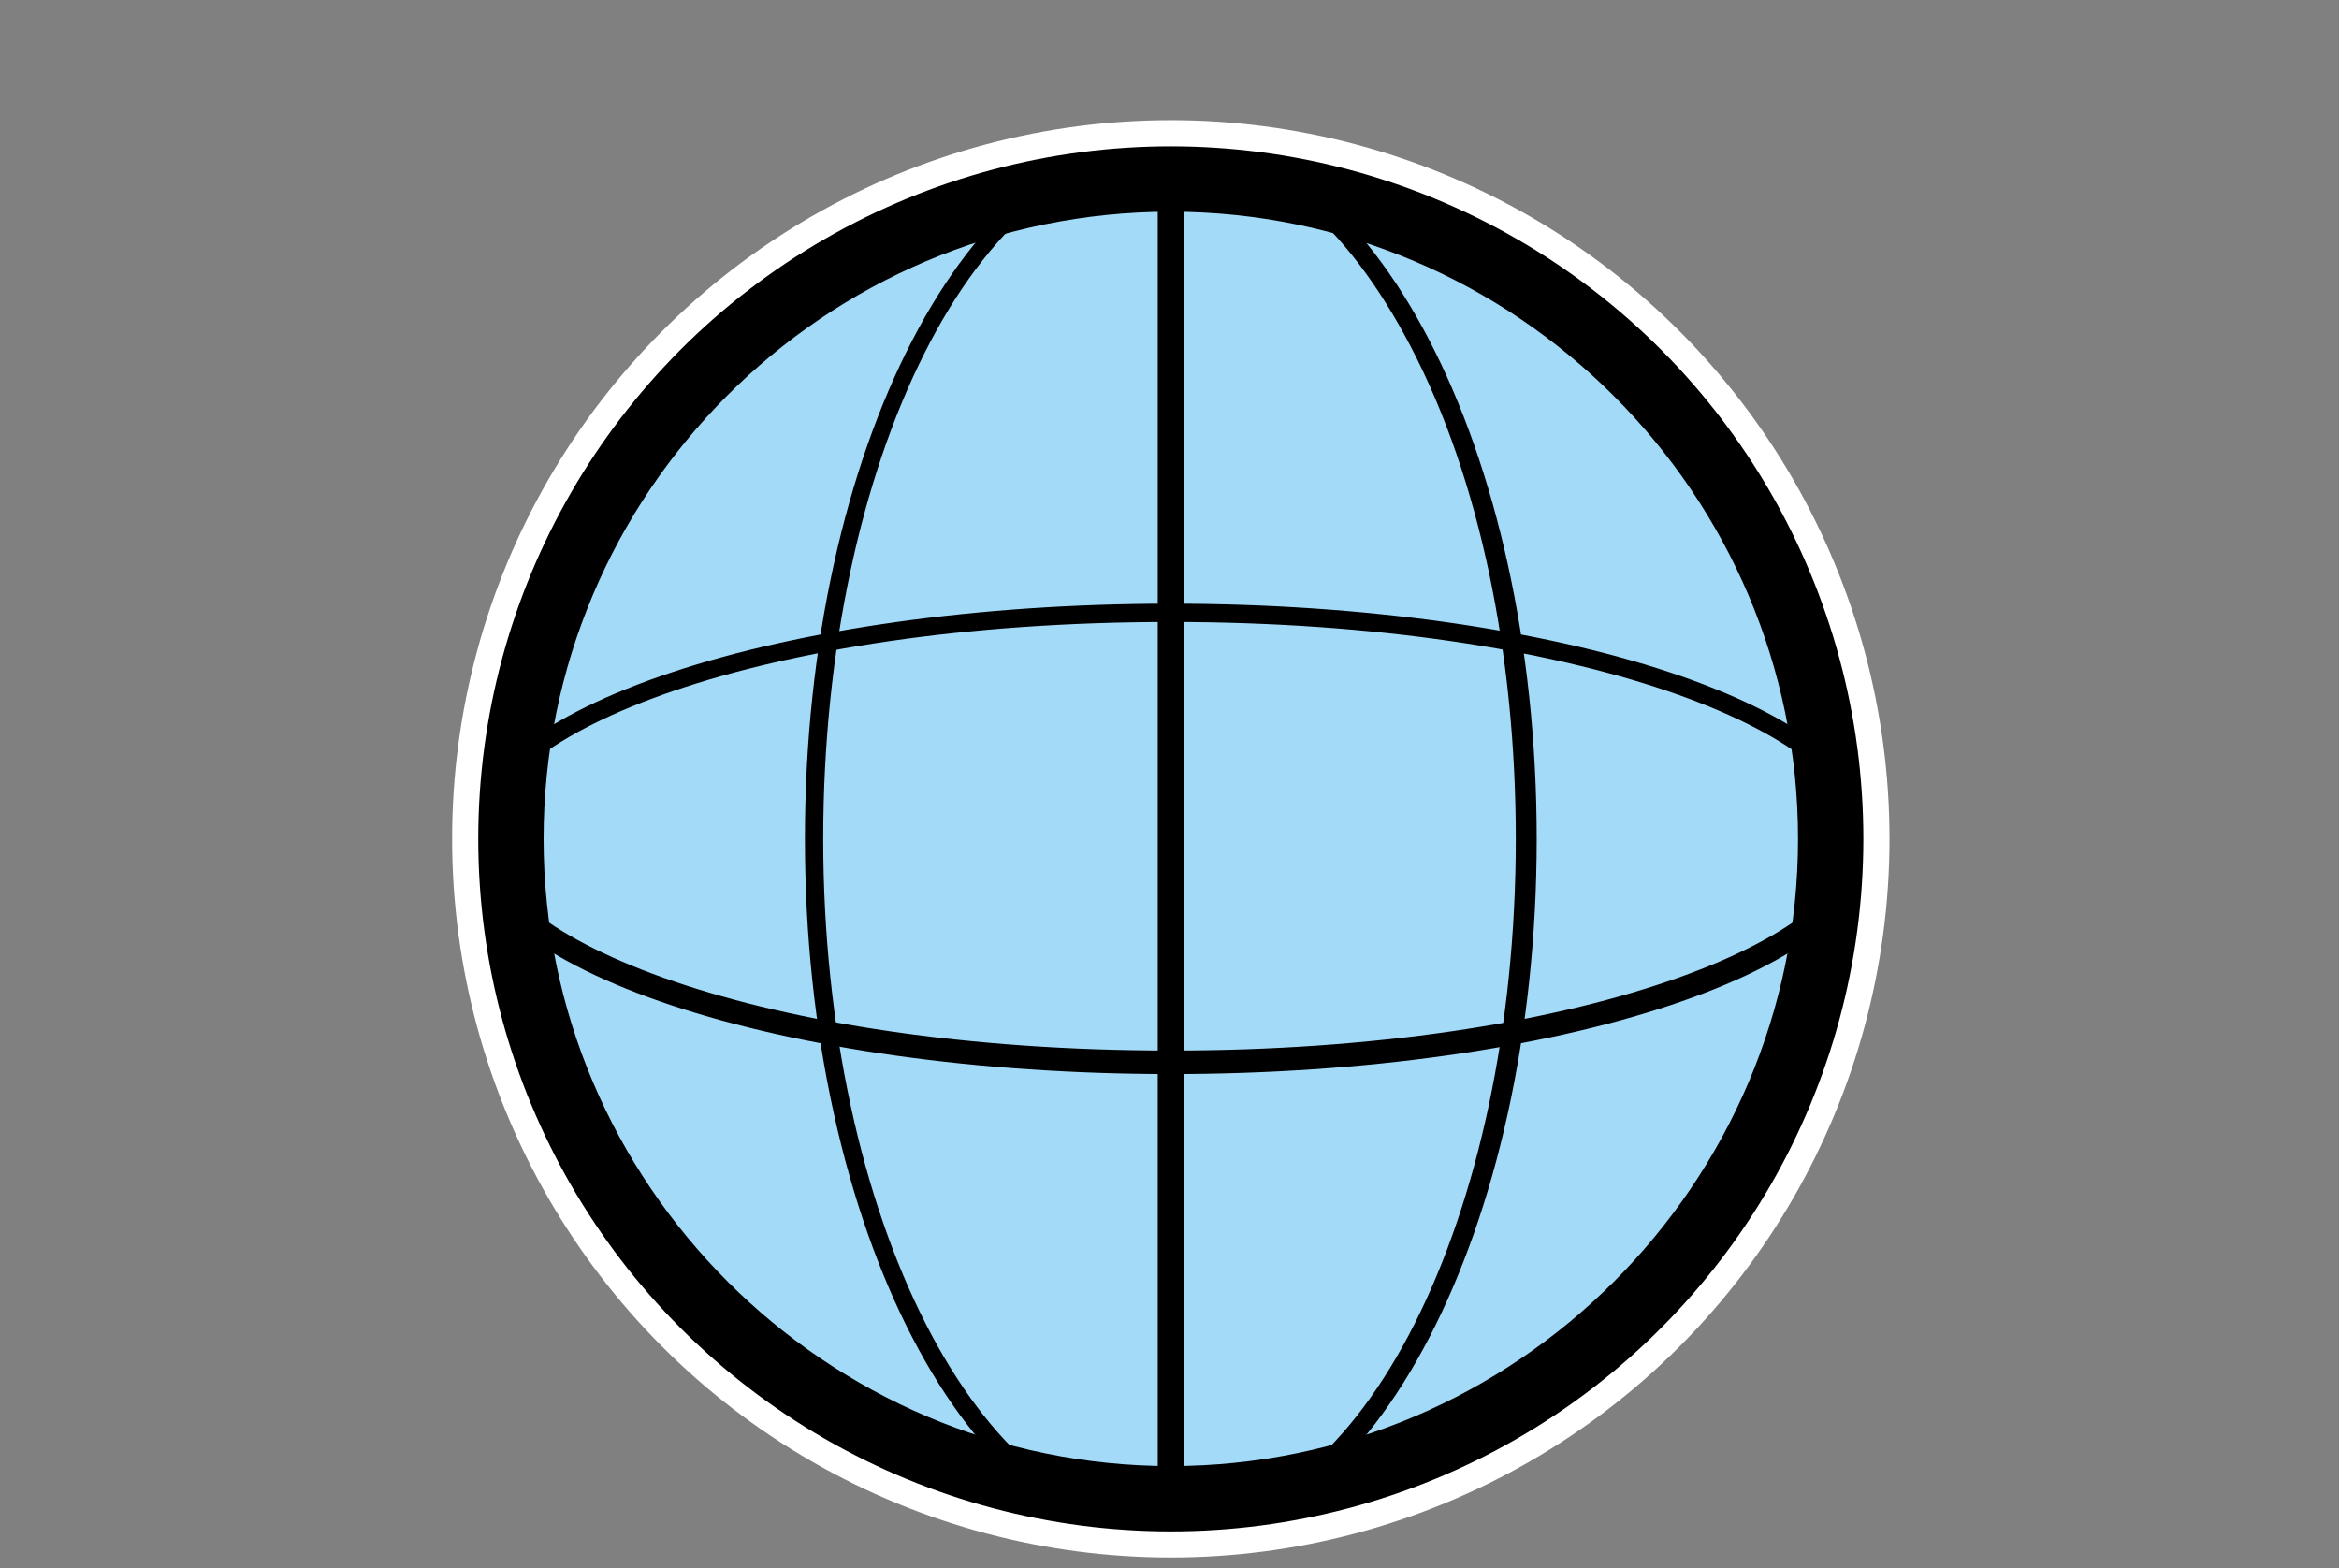
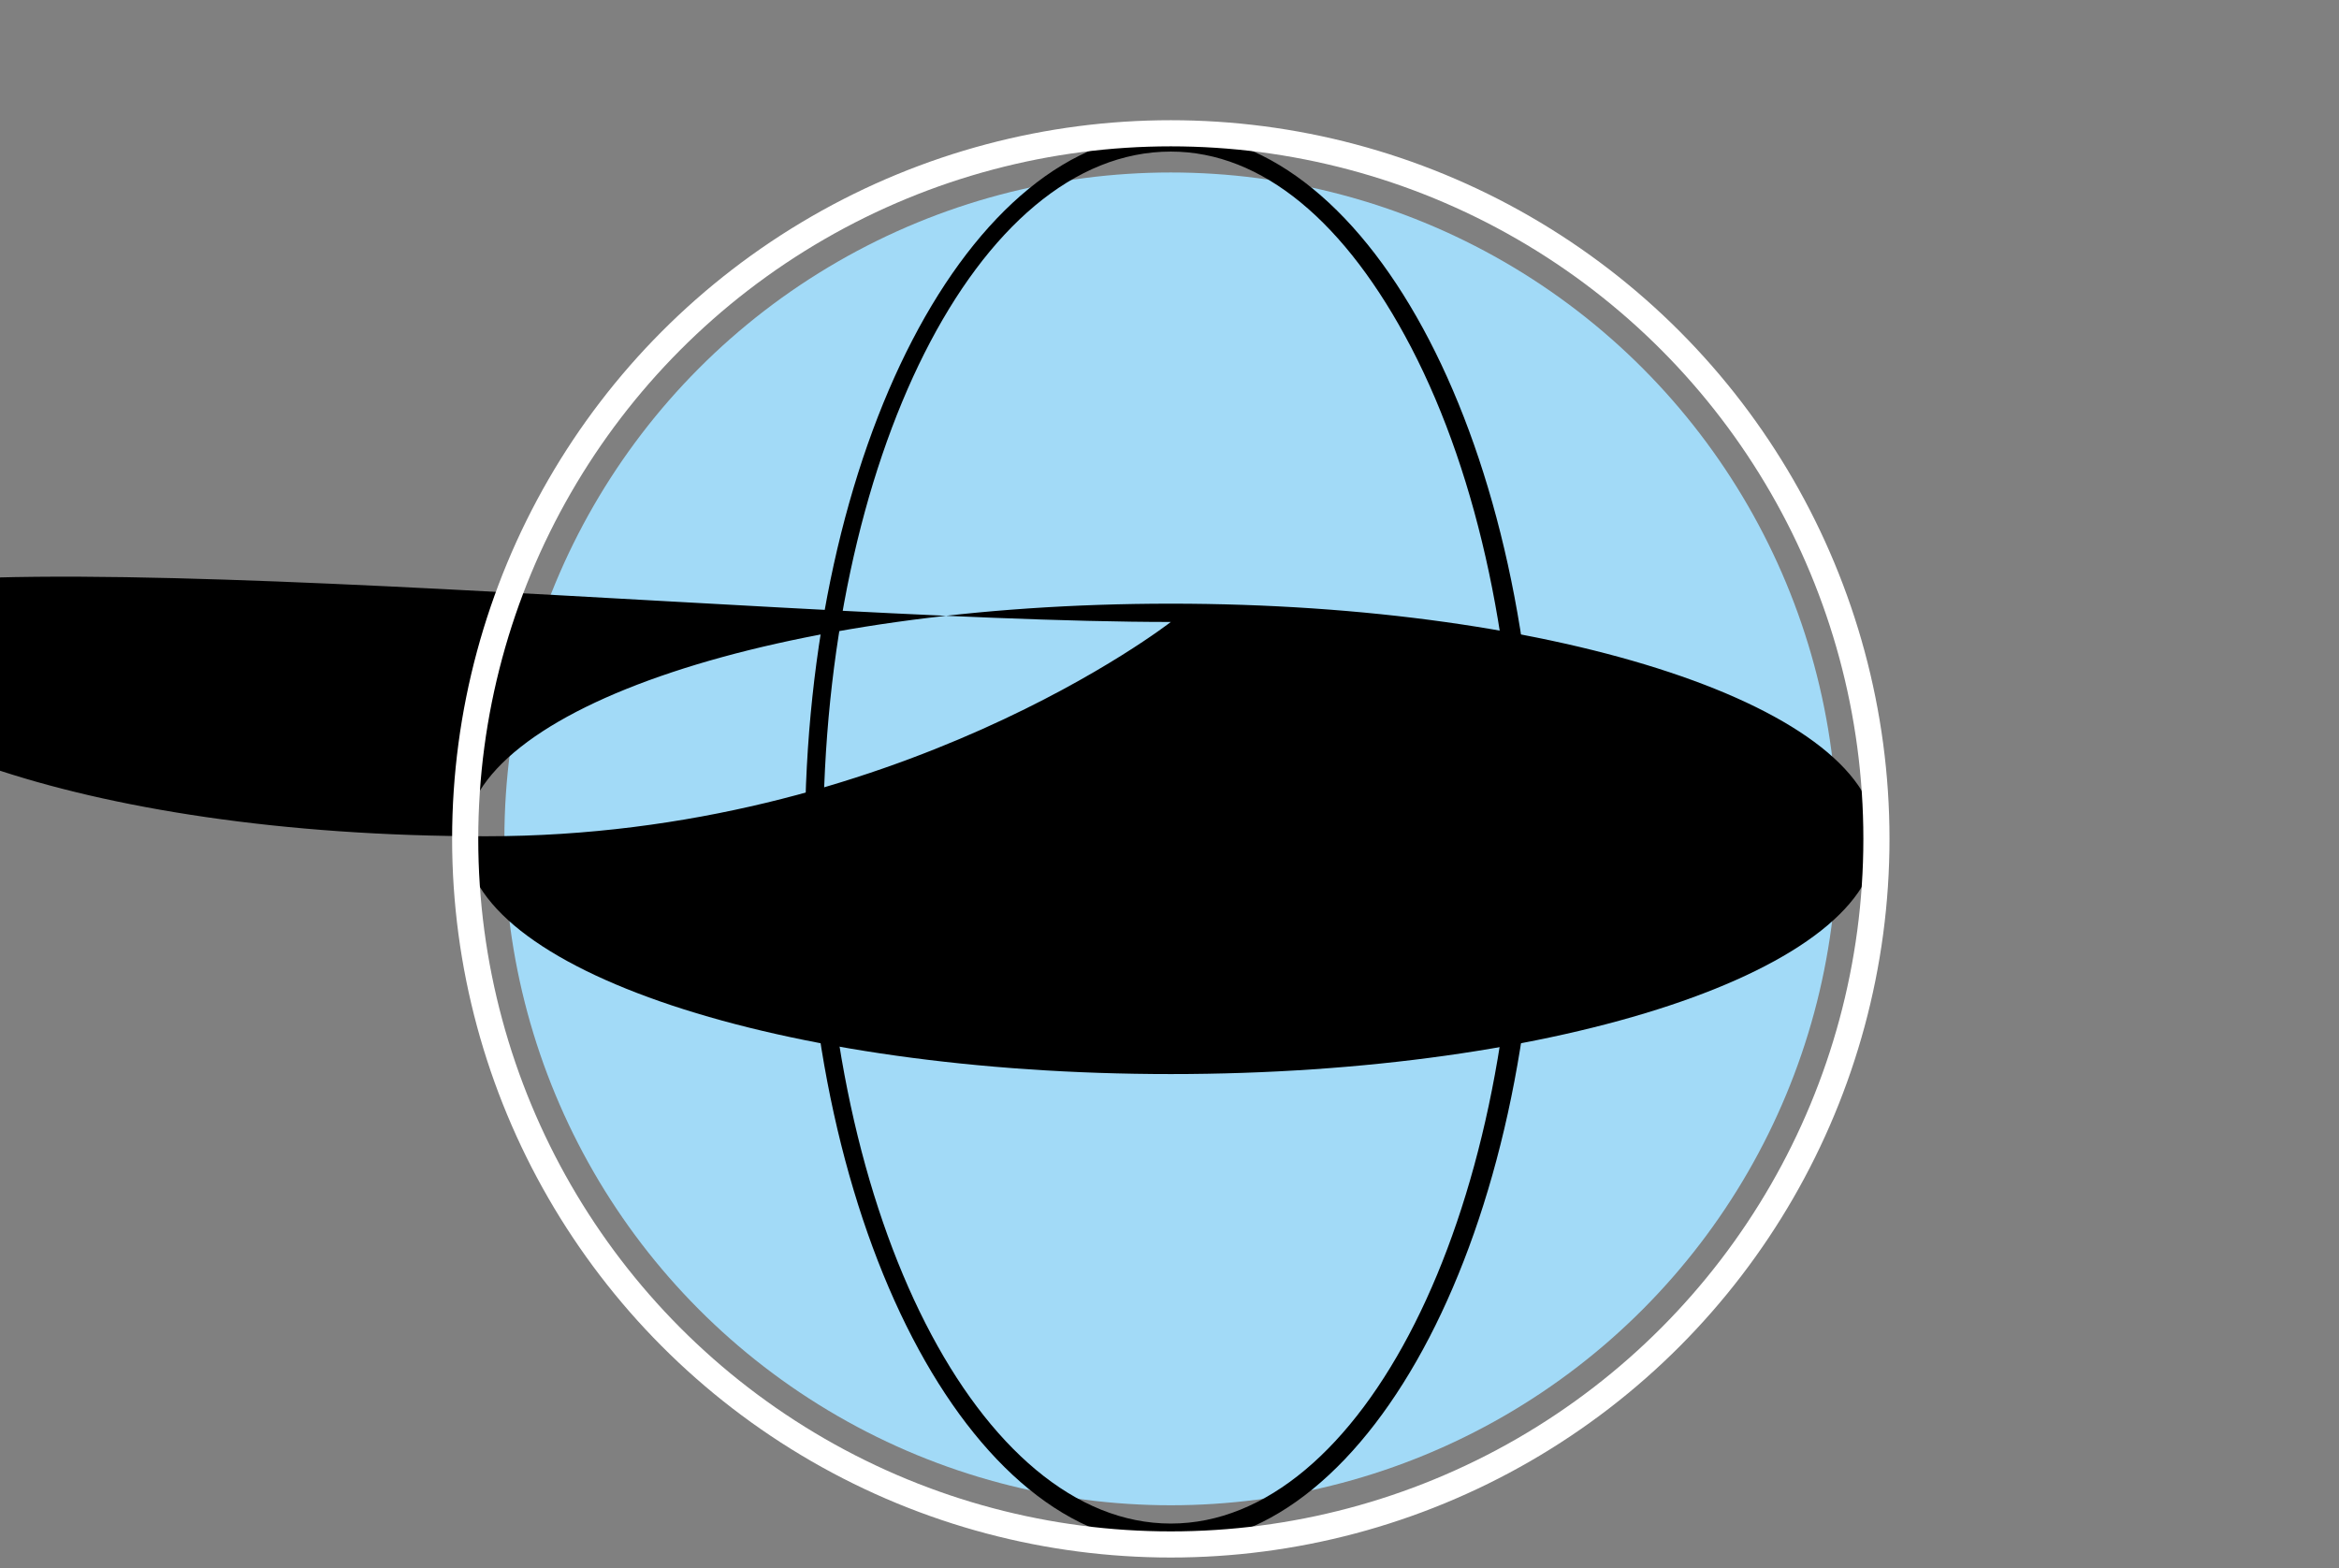
<svg xmlns="http://www.w3.org/2000/svg" version="1.1" id="_圖層_1" x="0px" y="0px" viewBox="0 0 89.5 60" style="enable-background:new 0 0 89.5 60;" xml:space="preserve">
  <rect x="0" y="0" width="89.5" height="60" fill="#808080" stroke="none" />
  <style type="text/css">
	.st0{fill:#A2DAF7;}
	.st1{fill:none;stroke:#000000;stroke-miterlimit:10;}
	.st2{fill:none;stroke:#FFFFFF;stroke-miterlimit:10;}
</style>
  <g>
    <circle class="st0" cx="44.8" cy="32.1" r="25.5" />
-     <path d="M44.8,8.1c13.2,0,24,10.8,24,24s-10.8,24-24,24s-24-10.8-24-24S31.5,8.1,44.8,8.1 M44.8,5.1c-14.9,0-27,12.1-27,27   s12.1,27,27,27s27-12.1,27-27S59.7,5.1,44.8,5.1L44.8,5.1z" />
  </g>
-   <path d="M44.8,23.8c15.7,0,26.2,4.3,26.2,8.2s-10.5,8.2-26.2,8.2s-26.2-4.3-26.2-8.2S29,23.8,44.8,23.8 M44.8,23.1  c-14.9,0-27,4-27,9s12.1,9,27,9s27-4,27-9S59.7,23.1,44.8,23.1L44.8,23.1z" />
+   <path d="M44.8,23.8s-10.5,8.2-26.2,8.2s-26.2-4.3-26.2-8.2S29,23.8,44.8,23.8 M44.8,23.1  c-14.9,0-27,4-27,9s12.1,9,27,9s27-4,27-9S59.7,23.1,44.8,23.1L44.8,23.1z" />
  <path d="M44.8,5.8c3.5,0,6.7,2.7,9.2,7.5c2.6,5,4,11.7,4,18.8c0,14.5-5.9,26.2-13.2,26.2S31.5,46.6,31.5,32.1S37.4,5.8,44.8,5.8   M44.8,5.1c-7.7,0-14,12.1-14,27s6.3,27,14,27s14-12.1,14-27S52.5,5.1,44.8,5.1L44.8,5.1z" />
-   <line class="st1" x1="44.8" y1="5.2" x2="44.8" y2="59" />
  <circle class="st2" cx="44.8" cy="32.1" r="27" />
</svg>